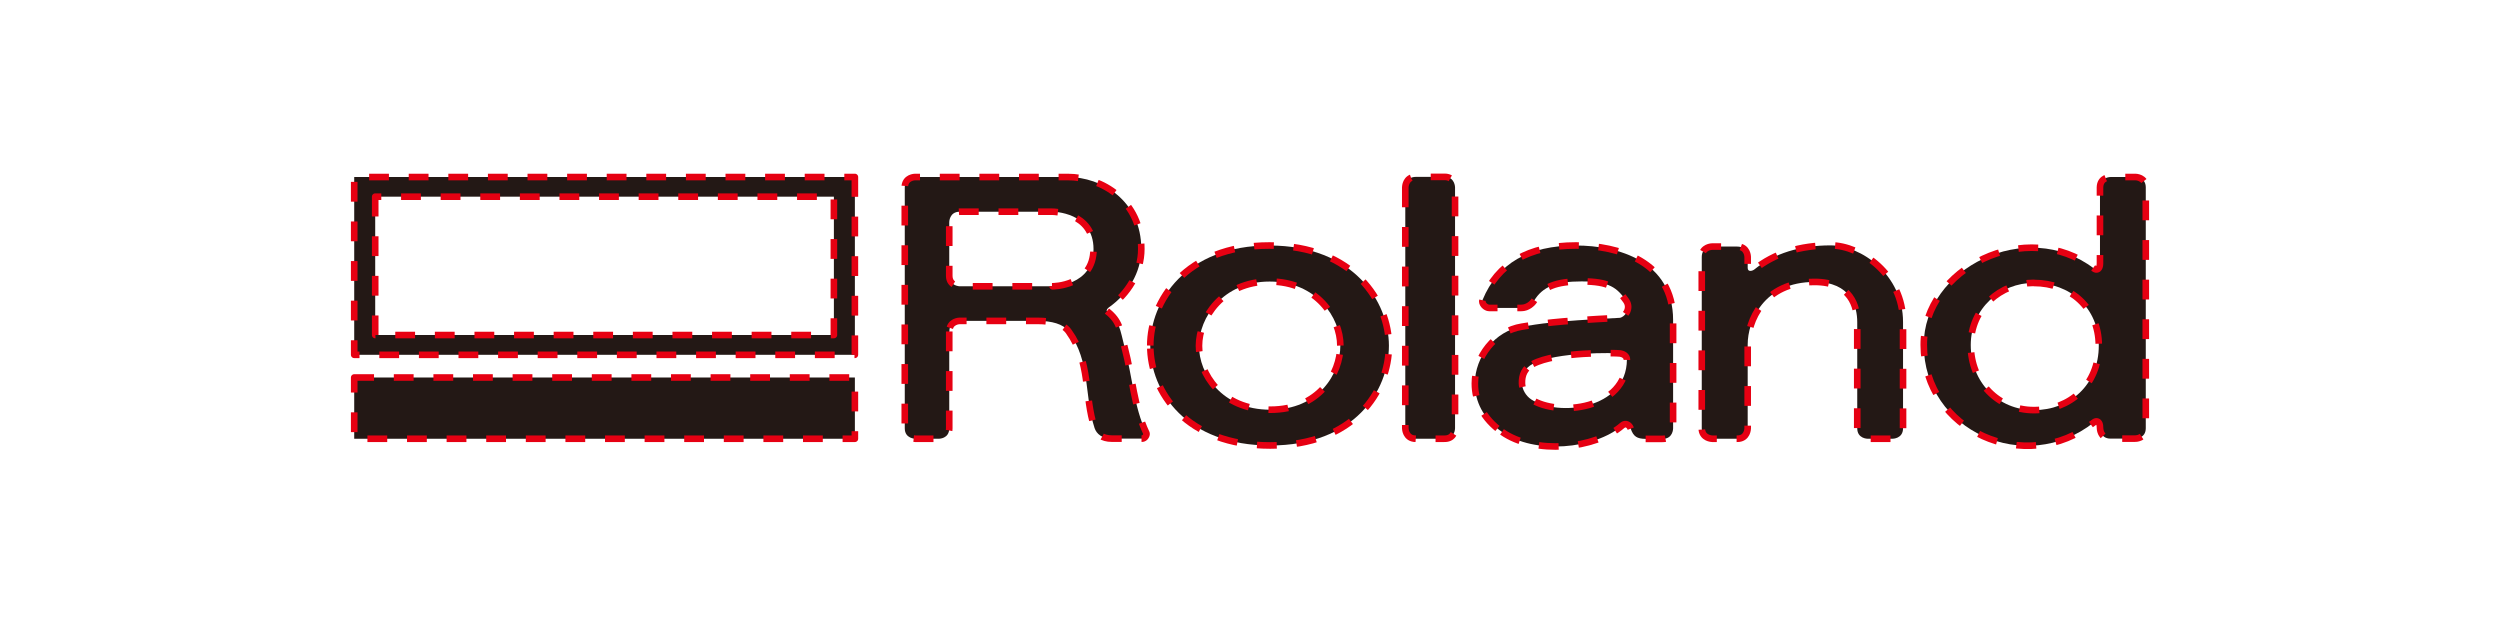
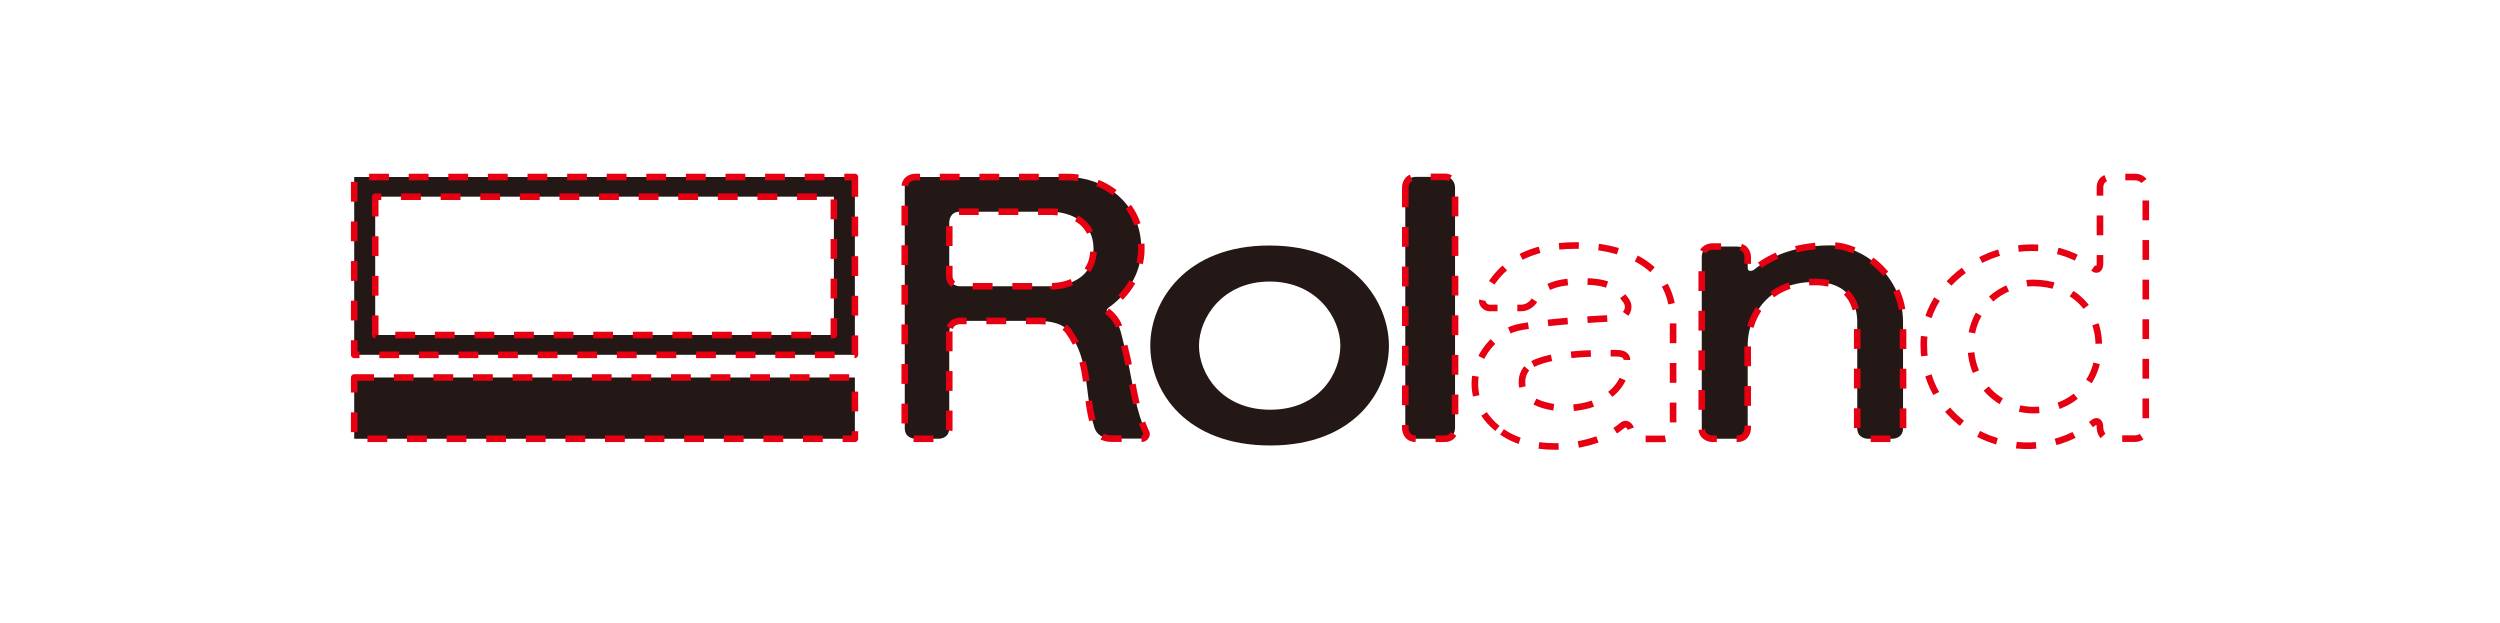
<svg xmlns="http://www.w3.org/2000/svg" width="66.81mm" height="16.66mm" viewBox="0 0 189.39 47.23">
  <defs>
    <style>.cls-1{fill:#231815;}.cls-1,.cls-2{stroke-width:0px;}.cls-3{fill:none;stroke:#e60012;stroke-dasharray:0 0 0 0 0 0 1.5 1.5 1.5 1.5 1.5 1.5;stroke-linejoin:round;stroke-width:.5px;}.cls-2{fill:#fff;}</style>
  </defs>
  <g id="_レイヤー_1">
    <rect class="cls-2" width="189.39" height="47.23" />
    <path class="cls-1" d="m106.46,14.2v18.24s0,.8.8.8h2.18c.79,0,.79-.79.79-.79V14.2s0-.8-.79-.8h-2.18c-.8,0-.8.79-.8.8Z" />
-     <path class="cls-1" d="m116.12,27.58c1.79-.95,6.22-.85,6.63-.8.21.03.5.18.5.46-.02,3.82-5.25,4.34-7.25,3.02-.42-.28-.69-.77-.7-1.21-.02-.65.21-1.16.81-1.48Zm-2.33,5.14c2.46,1.74,7.03,1.32,9.11-.49.25-.22.54-.04.63.22.21.64.5.79,1.13.8h1.3c.79,0,.79-.79.79-.79v-8.21c0-4.46-4.17-5.65-7.37-5.65-3.58,0-5.92,1.36-7.06,4.11-.12.28.22.62.5.62h2.44c.47,0,.84-.35.96-.55.64-1.06,1.66-1.46,3.59-1.46,2.13,0,2.69.48,3.38,1.46.44.63-.16,1.29-.5,1.3-5.13.26-6,.45-7.4.67-2.03.32-3.56,2.28-3.56,4.31,0,1.33.62,2.65,2.05,3.66Z" />
    <path class="cls-1" d="m144.17,32.44v-8.04c0-3.6-3.18-5.81-5.49-5.81s-4.26.6-5.77,1.82c-.13.11-.51.23-.51-.11v-.83s0-.79-.79-.79h-1.89s-.8,0-.8.79v12.97c0,.79.8.8.8.8h1.89c.79,0,.79-.79.79-.8v-6.34c0-1.75,1.18-4.74,5.07-4.74,2.79,0,3.23,1.91,3.23,3.04v8.05c0,.79.79.79.79.79h1.89s.79,0,.79-.79Z" />
    <path class="cls-1" d="m87.14,26.18c0-3.34,2.66-7.59,9.03-7.58,6.38,0,9.04,4.26,9.05,7.58,0,3.47-2.65,7.57-8.99,7.57s-9.09-4.03-9.09-7.57Zm14.4,0c0-2.1-1.79-4.85-5.36-4.85s-5.35,2.77-5.35,4.87,1.7,4.84,5.4,4.84,5.31-2.74,5.31-4.86Z" />
-     <path class="cls-1" d="m154.09,21.44c2.72,0,4.91,1.86,4.91,4.74,0,2.98-2.19,4.89-4.91,4.89-2.72,0-4.79-2.12-4.79-4.93,0-2.77,2.25-4.71,4.78-4.71Zm4.54,10.56c.23-.18.47-.04.46.38,0,.06,0,.85.8.85h1.88s.79,0,.79-.79V14.2c0-.79-.79-.79-.79-.79h-1.88s-.79,0-.8.79v5.76c0,.42-.23.56-.46.38-5.12-3.91-12.91,0-12.89,5.8.01,6.48,7.69,9.97,12.89,5.86Z" />
    <path class="cls-1" d="m71.91,25.11v7.34c0,.8-.79.79-.79.79h-1.78s-.8,0-.8-.79V14.2c0-.79.79-.79.79-.79h11.54c2.61,0,5.59,1.8,5.59,5.45,0,1.79-1.02,3.42-2.46,4.43-.11.08-.2.23-.15.27.99.77,1,1.41,1.34,2.73.63,2.4.7,4.5,1.65,6.51.07.14-.1.43-.31.43h-2.3c-.75,0-1.16-.36-1.31-.8-.82-2.51-.26-4.95-1.97-7.33-.4-.56-1.29-.79-2.34-.79h-5.9s-.79,0-.79.79Zm7.83-3.42s3.1,0,3.1-2.82c0-2.82-3.1-2.83-3.1-2.83h-7.04c-.79,0-.79.79-.79.79v4.07c0,.79.84.79.79.79h7.04Z" />
    <rect class="cls-1" x="26.83" y="28.6" width="37.93" height="4.64" />
    <path class="cls-1" d="m64.76,13.41v13.47H26.83v-13.47h37.93Zm-36.34,1.49v10.48h34.75v-10.48H28.42Z" />
  </g>
  <g id="_レイヤー_1のコピー">
    <path class="cls-3" d="m106.46,14.2v18.24s0,.8.8.8h2.18c.79,0,.79-.79.79-.79V14.2s0-.8-.79-.8h-2.18c-.8,0-.8.79-.8.8Z" />
    <path class="cls-3" d="m116.12,27.58c1.79-.95,6.22-.85,6.63-.8.21.03.5.18.5.46-.02,3.82-5.25,4.34-7.25,3.02-.42-.28-.69-.77-.7-1.21-.02-.65.21-1.16.81-1.48Zm-2.33,5.14c2.46,1.74,7.03,1.32,9.11-.49.25-.22.54-.04.63.22.21.64.5.79,1.13.8h1.3c.79,0,.79-.79.79-.79v-8.21c0-4.46-4.17-5.65-7.37-5.65-3.58,0-5.92,1.36-7.06,4.11-.12.28.22.62.5.62h2.44c.47,0,.84-.35.96-.55.64-1.06,1.66-1.46,3.59-1.46,2.13,0,2.69.48,3.38,1.46.44.63-.16,1.29-.5,1.3-5.13.26-6,.45-7.4.67-2.03.32-3.56,2.28-3.56,4.31,0,1.33.62,2.65,2.05,3.66Z" />
    <path class="cls-3" d="m144.17,32.44v-8.04c0-3.6-3.18-5.81-5.49-5.81s-4.26.6-5.77,1.82c-.13.11-.51.23-.51-.11v-.83s0-.79-.79-.79h-1.89s-.8,0-.8.79v12.97c0,.79.8.8.8.8h1.89c.79,0,.79-.79.79-.8v-6.34c0-1.75,1.18-4.74,5.07-4.74,2.79,0,3.23,1.91,3.23,3.04v8.05c0,.79.79.79.79.79h1.89s.79,0,.79-.79Z" />
-     <path class="cls-3" d="m87.14,26.18c0-3.34,2.66-7.59,9.03-7.58,6.38,0,9.04,4.26,9.05,7.58,0,3.47-2.65,7.57-8.99,7.57s-9.09-4.03-9.09-7.57Zm14.4,0c0-2.1-1.79-4.85-5.36-4.85s-5.35,2.77-5.35,4.87,1.7,4.84,5.4,4.84,5.31-2.74,5.31-4.86Z" />
    <path class="cls-3" d="m154.09,21.44c2.72,0,4.91,1.86,4.91,4.74,0,2.98-2.19,4.89-4.91,4.89-2.72,0-4.79-2.12-4.79-4.93,0-2.77,2.25-4.71,4.78-4.71Zm4.54,10.56c.23-.18.47-.04.46.38,0,.06,0,.85.8.85h1.88s.79,0,.79-.79V14.2c0-.79-.79-.79-.79-.79h-1.88s-.79,0-.8.79v5.76c0,.42-.23.56-.46.38-5.12-3.91-12.91,0-12.89,5.8.01,6.48,7.69,9.97,12.89,5.86Z" />
    <path class="cls-3" d="m71.91,25.11v7.34c0,.8-.79.79-.79.79h-1.78s-.8,0-.8-.79V14.2c0-.79.79-.79.79-.79h11.54c2.61,0,5.59,1.8,5.59,5.45,0,1.79-1.02,3.42-2.46,4.43-.11.08-.2.23-.15.27.99.77,1,1.41,1.34,2.73.63,2.4.7,4.5,1.65,6.51.07.14-.1.43-.31.43h-2.3c-.75,0-1.16-.36-1.31-.8-.82-2.51-.26-4.95-1.97-7.33-.4-.56-1.29-.79-2.34-.79h-5.9s-.79,0-.79.79Zm7.83-3.42s3.1,0,3.1-2.82c0-2.82-3.1-2.83-3.1-2.83h-7.04c-.79,0-.79.79-.79.79v4.07c0,.79.84.79.79.79h7.04Z" />
    <rect class="cls-3" x="26.83" y="28.6" width="37.93" height="4.64" />
    <path class="cls-3" d="m64.76,13.41v13.47H26.83v-13.47h37.93Zm-36.34,1.49v10.48h34.75v-10.48H28.42Z" />
  </g>
</svg>